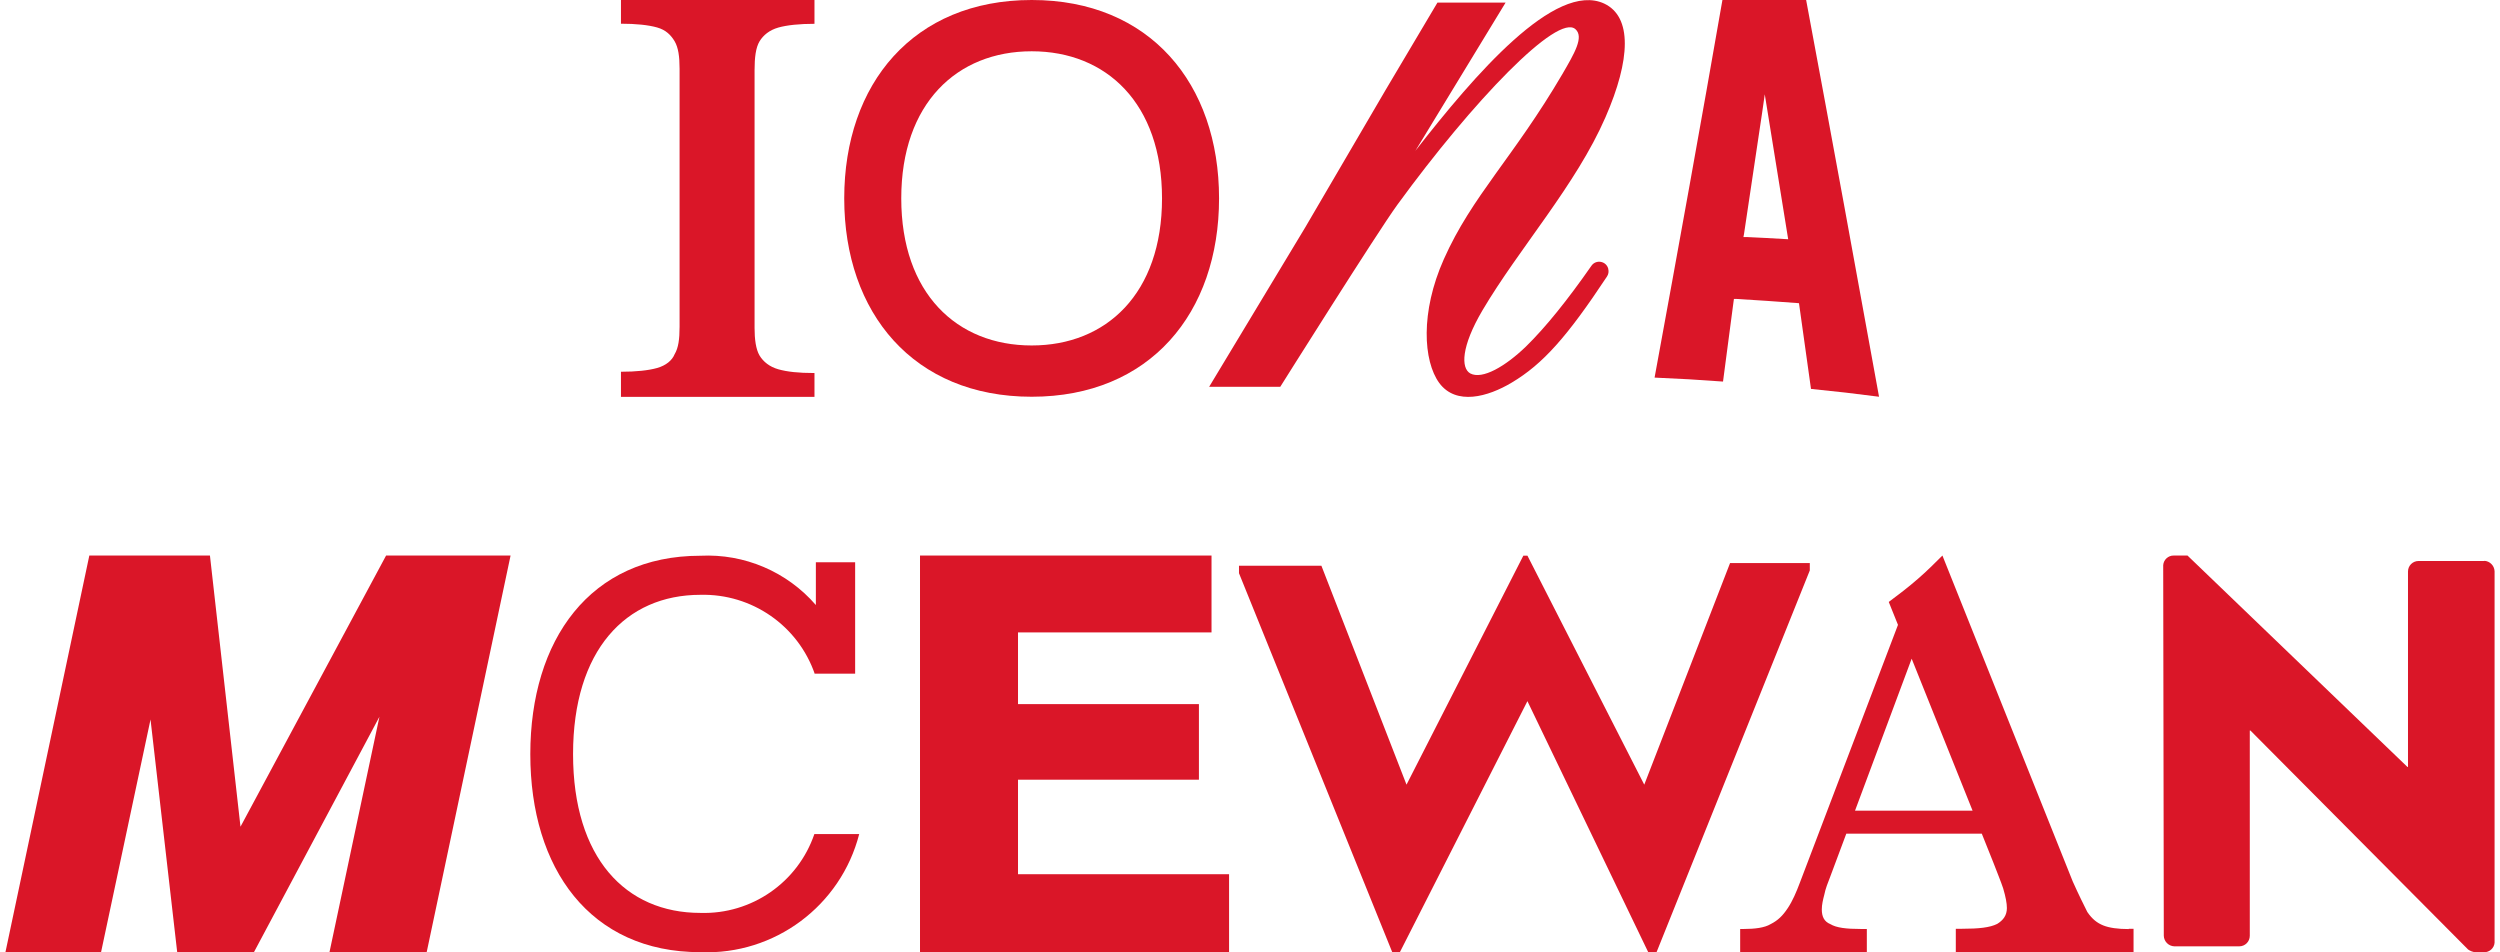
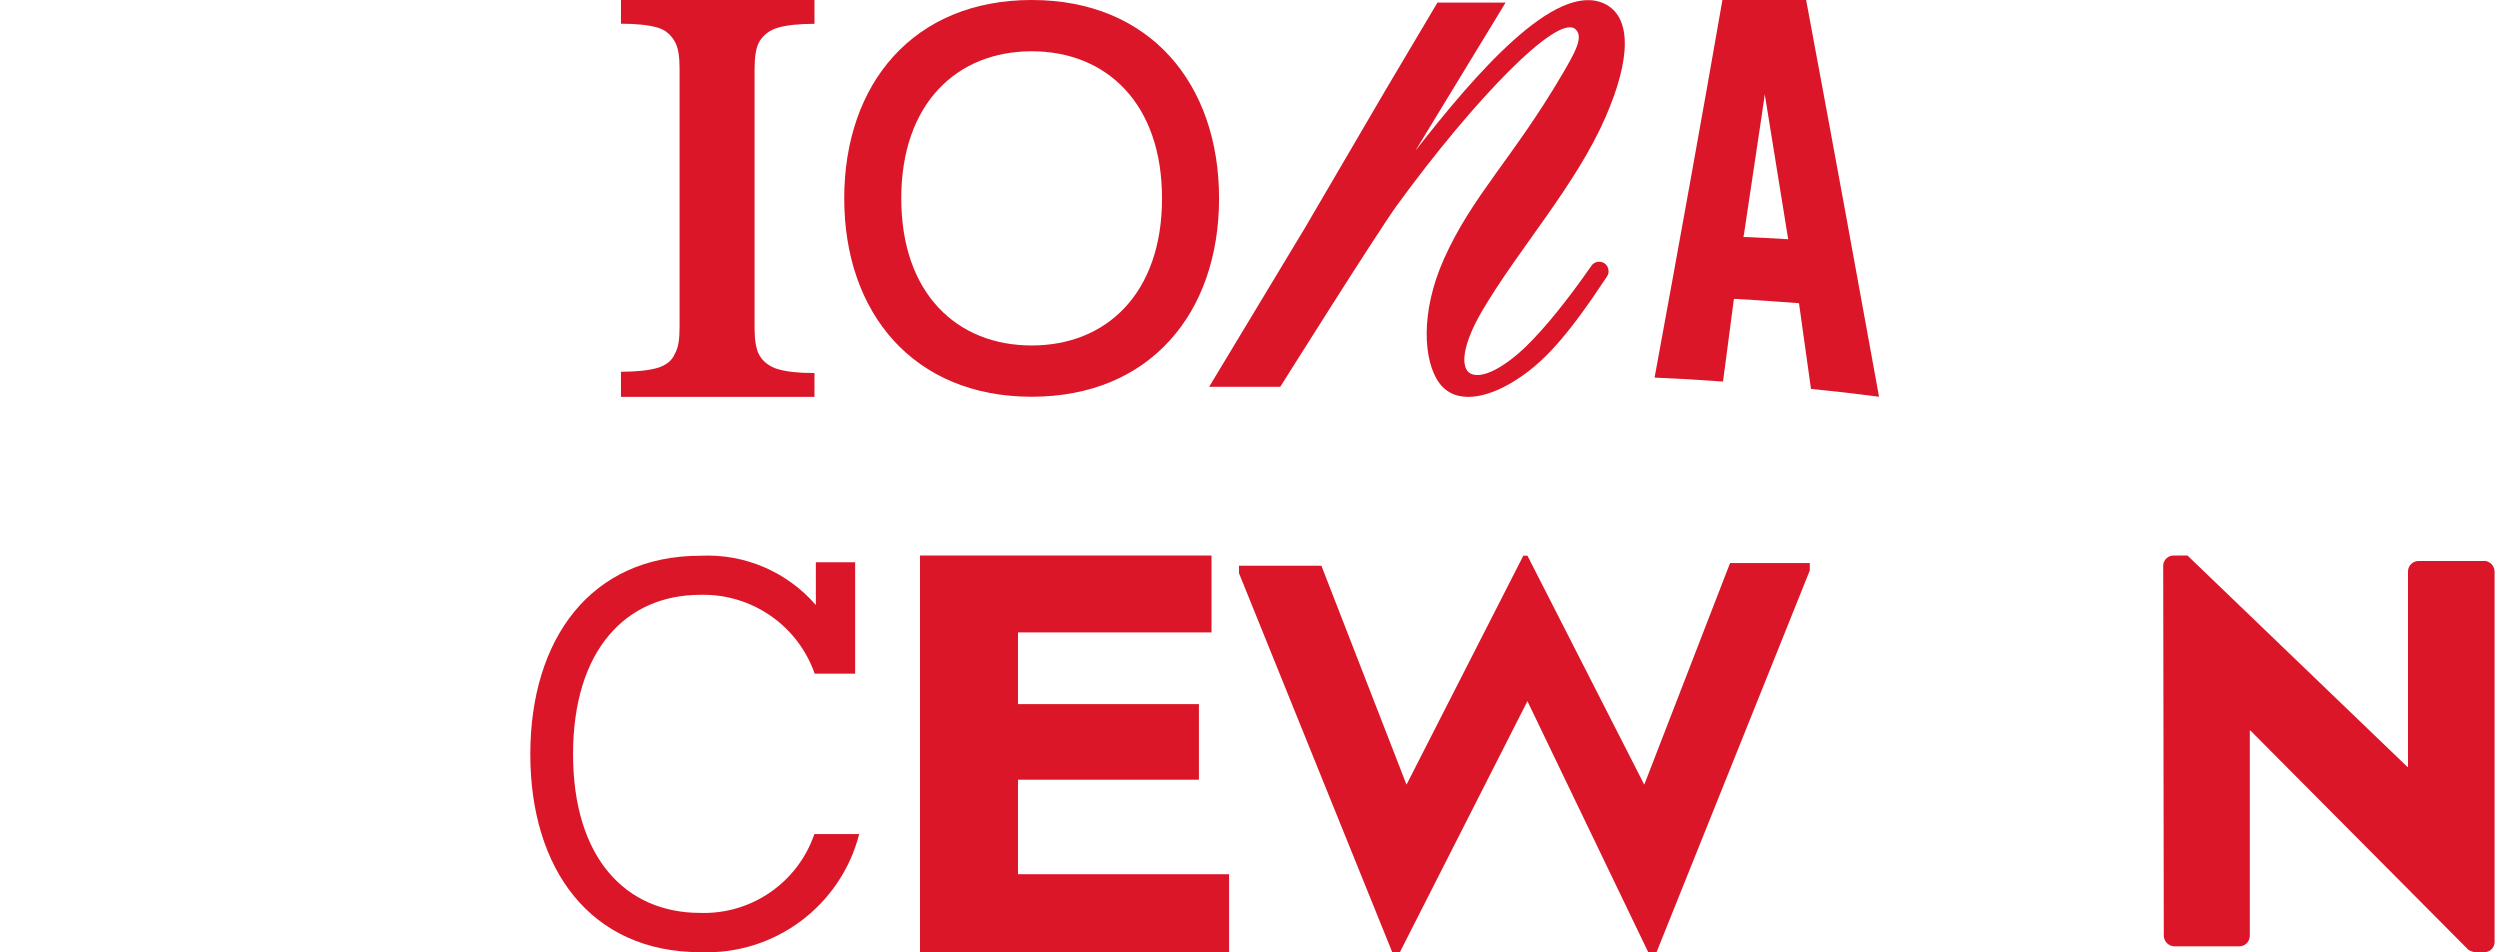
<svg xmlns="http://www.w3.org/2000/svg" width="420" height="160" viewBox="0 0 420 160" fill="none">
  <path d="M277.969 63.437C281.952 41.741 285.817 20.412 289.367 0H303.43C307.88 23.845 311.879 45.657 315.678 66.653C311.229 66.07 308.796 65.803 304.247 65.336L302.231 50.939L301.831 50.906C297.798 50.606 295.832 50.473 291.766 50.223H291.3L291.233 50.689C290.533 56.088 290.167 58.871 289.467 64.103C284.951 63.77 282.501 63.637 277.969 63.437ZM293.483 39.825C296.015 39.942 297.282 40.008 299.798 40.158L300.414 40.192L296.482 15.847L296.015 19.096C294.816 27.211 294.216 31.244 292.999 39.275L292.899 39.825H293.483Z" fill="#DA1628" />
  <path d="M270.187 45.157C269.854 43.841 268.121 43.541 267.355 44.657C263.322 50.44 259.673 54.972 256.357 58.221C252.924 61.537 249.025 63.82 247.009 62.737C245.409 61.837 245.476 58.221 249.042 52.156C255.207 41.708 264.772 31.077 269.721 19.696C273.97 9.965 274.203 2.816 269.504 0.6C261.273 -3.216 247.709 12.597 237.777 25.345C237.827 25.261 252.941 0.433 252.941 0.433H241.493L232.812 15.063L219.315 38.142L203.135 64.987H215.082C215.082 64.987 231.429 38.959 234.761 34.393C247.492 16.93 261.706 2.15 264.689 4.916C266.122 6.232 264.522 8.931 262.489 12.431C254.257 26.478 247.292 32.91 242.56 43.558C238.594 52.456 239.111 60.654 241.793 64.337C244.626 68.169 249.975 66.669 253.957 64.287C259.223 61.154 263.289 56.555 269.971 46.457C270.221 46.09 270.304 45.624 270.187 45.191V45.157Z" fill="#DA1628" />
  <path d="M104.322 62.454C106.838 62.454 108.938 62.237 110.404 61.821C111.87 61.404 112.92 60.554 113.337 59.504C113.97 58.455 114.17 56.988 114.17 54.872V11.564C114.17 9.465 113.953 7.982 113.337 6.932C112.704 5.882 111.87 5.032 110.404 4.616C108.938 4.199 106.838 3.982 104.322 3.982V0H136.832V3.999C134.316 3.999 132.216 4.216 130.75 4.632C129.283 5.049 128.234 5.899 127.6 6.949C126.967 7.998 126.767 9.681 126.767 11.781V55.089C126.767 56.988 126.984 58.671 127.6 59.721C128.234 60.771 129.283 61.62 130.75 62.037C132.216 62.454 134.099 62.67 136.832 62.67V66.669H104.322V62.454Z" fill="#DA1628" />
  <path d="M173.341 0C193.187 0 204.801 14.064 204.801 33.326C204.801 52.589 193.187 66.653 173.324 66.653C153.462 66.653 141.831 52.572 141.831 33.326C141.831 14.08 153.445 0 173.324 0M173.324 58.038C185.888 58.038 195.22 49.29 195.22 33.326C195.22 17.363 185.872 8.615 173.324 8.615C160.777 8.615 151.412 17.363 151.412 33.326C151.412 49.29 160.744 58.038 173.324 58.038Z" fill="#DA1628" />
  <path d="M417.423 94.247H406.309C405.343 94.247 404.543 95.03 404.543 96.013V128.84H404.443L367.5 93.331H365.184C364.268 93.314 363.485 94.03 363.418 94.947L363.518 157.217C363.551 158.167 364.318 158.95 365.284 158.984H376.199C377.165 158.984 377.965 158.2 377.965 157.217V122.724H378.065L414.641 159.517C414.991 159.767 415.407 159.917 415.84 159.983H417.323C418.24 159.983 419.023 159.283 419.09 158.367V95.98C419.056 95.03 418.29 94.247 417.323 94.214L417.407 94.247H417.423Z" fill="#DA1628" />
-   <path d="M357.636 156.084C355.803 156.084 354.37 155.884 353.337 155.468C352.32 155.051 351.504 154.434 350.671 153.218C350.054 151.985 349.238 150.352 348.221 148.086L326.326 93.331C325.093 94.564 323.66 95.997 322.227 97.23C320.594 98.663 318.961 99.896 317.311 101.129L318.861 104.978L302.381 148.286C301.764 149.919 301.148 151.368 300.331 152.585C299.515 153.818 298.698 154.634 297.465 155.251C296.449 155.868 294.799 156.068 292.966 156.068H292.349V159.967H313.628V156.068H312.612C310.162 156.068 308.513 155.868 307.496 155.251C306.48 154.834 306.063 154.018 306.063 152.785C306.063 151.968 306.263 151.152 306.48 150.319C306.68 149.286 307.096 148.269 307.496 147.236L310.179 140.054H332.941L334.907 144.97C335.524 146.603 336.14 148.053 336.54 149.269C336.957 150.702 337.157 151.735 337.157 152.552C337.157 153.785 336.54 154.601 335.524 155.218C334.291 155.834 332.458 156.034 329.592 156.034H328.575V159.933H358.436V156.034H357.619L357.636 156.084ZM311.645 136.188L321.16 110.66L331.391 136.188H311.645Z" fill="#DA1628" />
-   <path d="M0.91 159.983L15.007 93.331H35.27L40.402 138.888L64.864 93.331H85.776L71.679 159.983H55.349L63.747 120.408L42.651 159.983H29.771L25.288 120.875L16.974 159.983H0.91Z" fill="#DA1628" />
-   <path d="M304.047 94.58V95.83L278.286 160H276.919L256.607 117.792L235.161 160H233.912L208.15 96.297V95.047H221.997L236.294 131.823L255.924 93.347H256.607L276.236 131.823L290.65 94.597H304.047V94.58Z" fill="#DA1628" />
+   <path d="M304.047 94.58V95.83L278.286 160H276.919L256.607 117.792L235.161 160H233.912L208.15 96.297V95.047H221.997L236.294 131.823L255.924 93.347H256.607L276.236 131.823L290.65 94.597H304.047V94.58" fill="#DA1628" />
  <path d="M154.345 93.331H203.535V106.245H171.025V118.292H201.418V130.989H171.025V146.869H206.484V159.983H154.561V93.331H154.345Z" fill="#DA1628" />
  <path d="M144.347 140.121C141.248 152.185 130.133 160.467 117.669 159.967C99.14 159.967 89.092 145.936 89.092 126.707C89.092 107.478 99.14 93.364 117.669 93.364C125.068 92.997 132.216 96.047 137.065 101.645V94.464H143.664V113.176H136.898V113.26C134.082 105.095 126.301 99.713 117.669 99.929C105.122 99.929 96.274 109.244 96.274 126.69C96.274 144.137 105.105 153.368 117.669 153.368C126.267 153.635 134.032 148.252 136.815 140.121H144.347Z" fill="#DA1628" />
</svg>